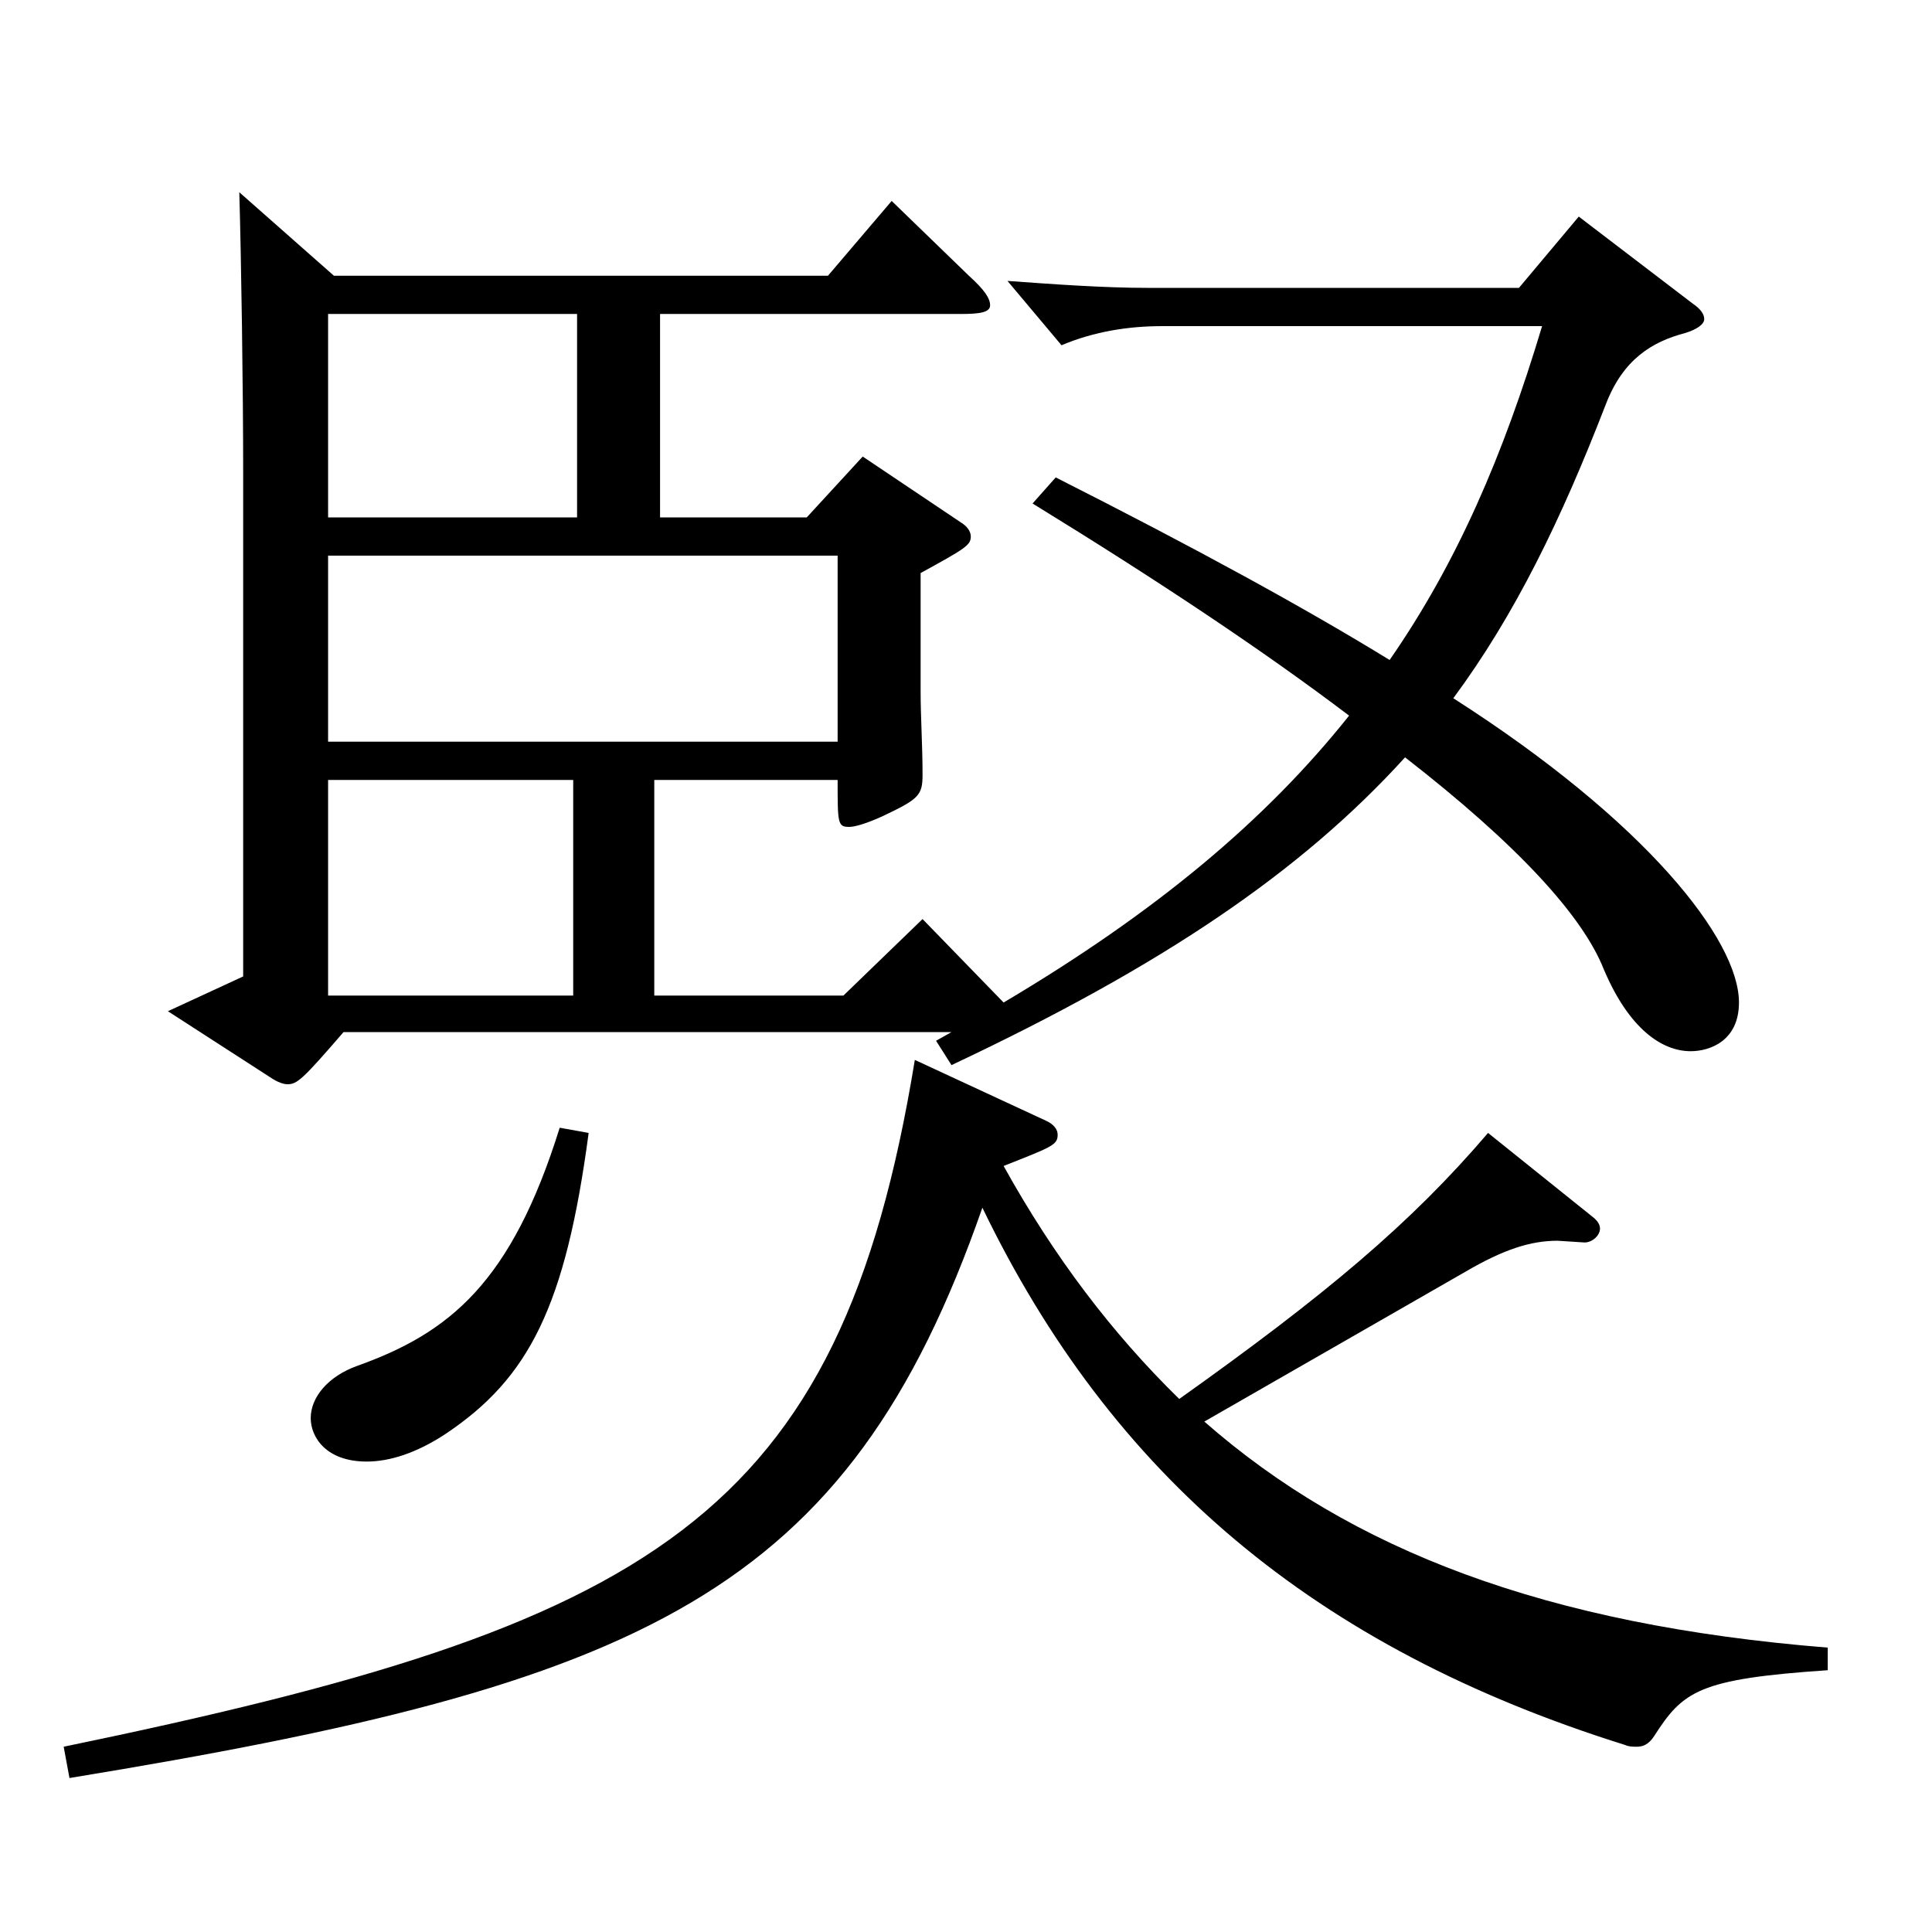
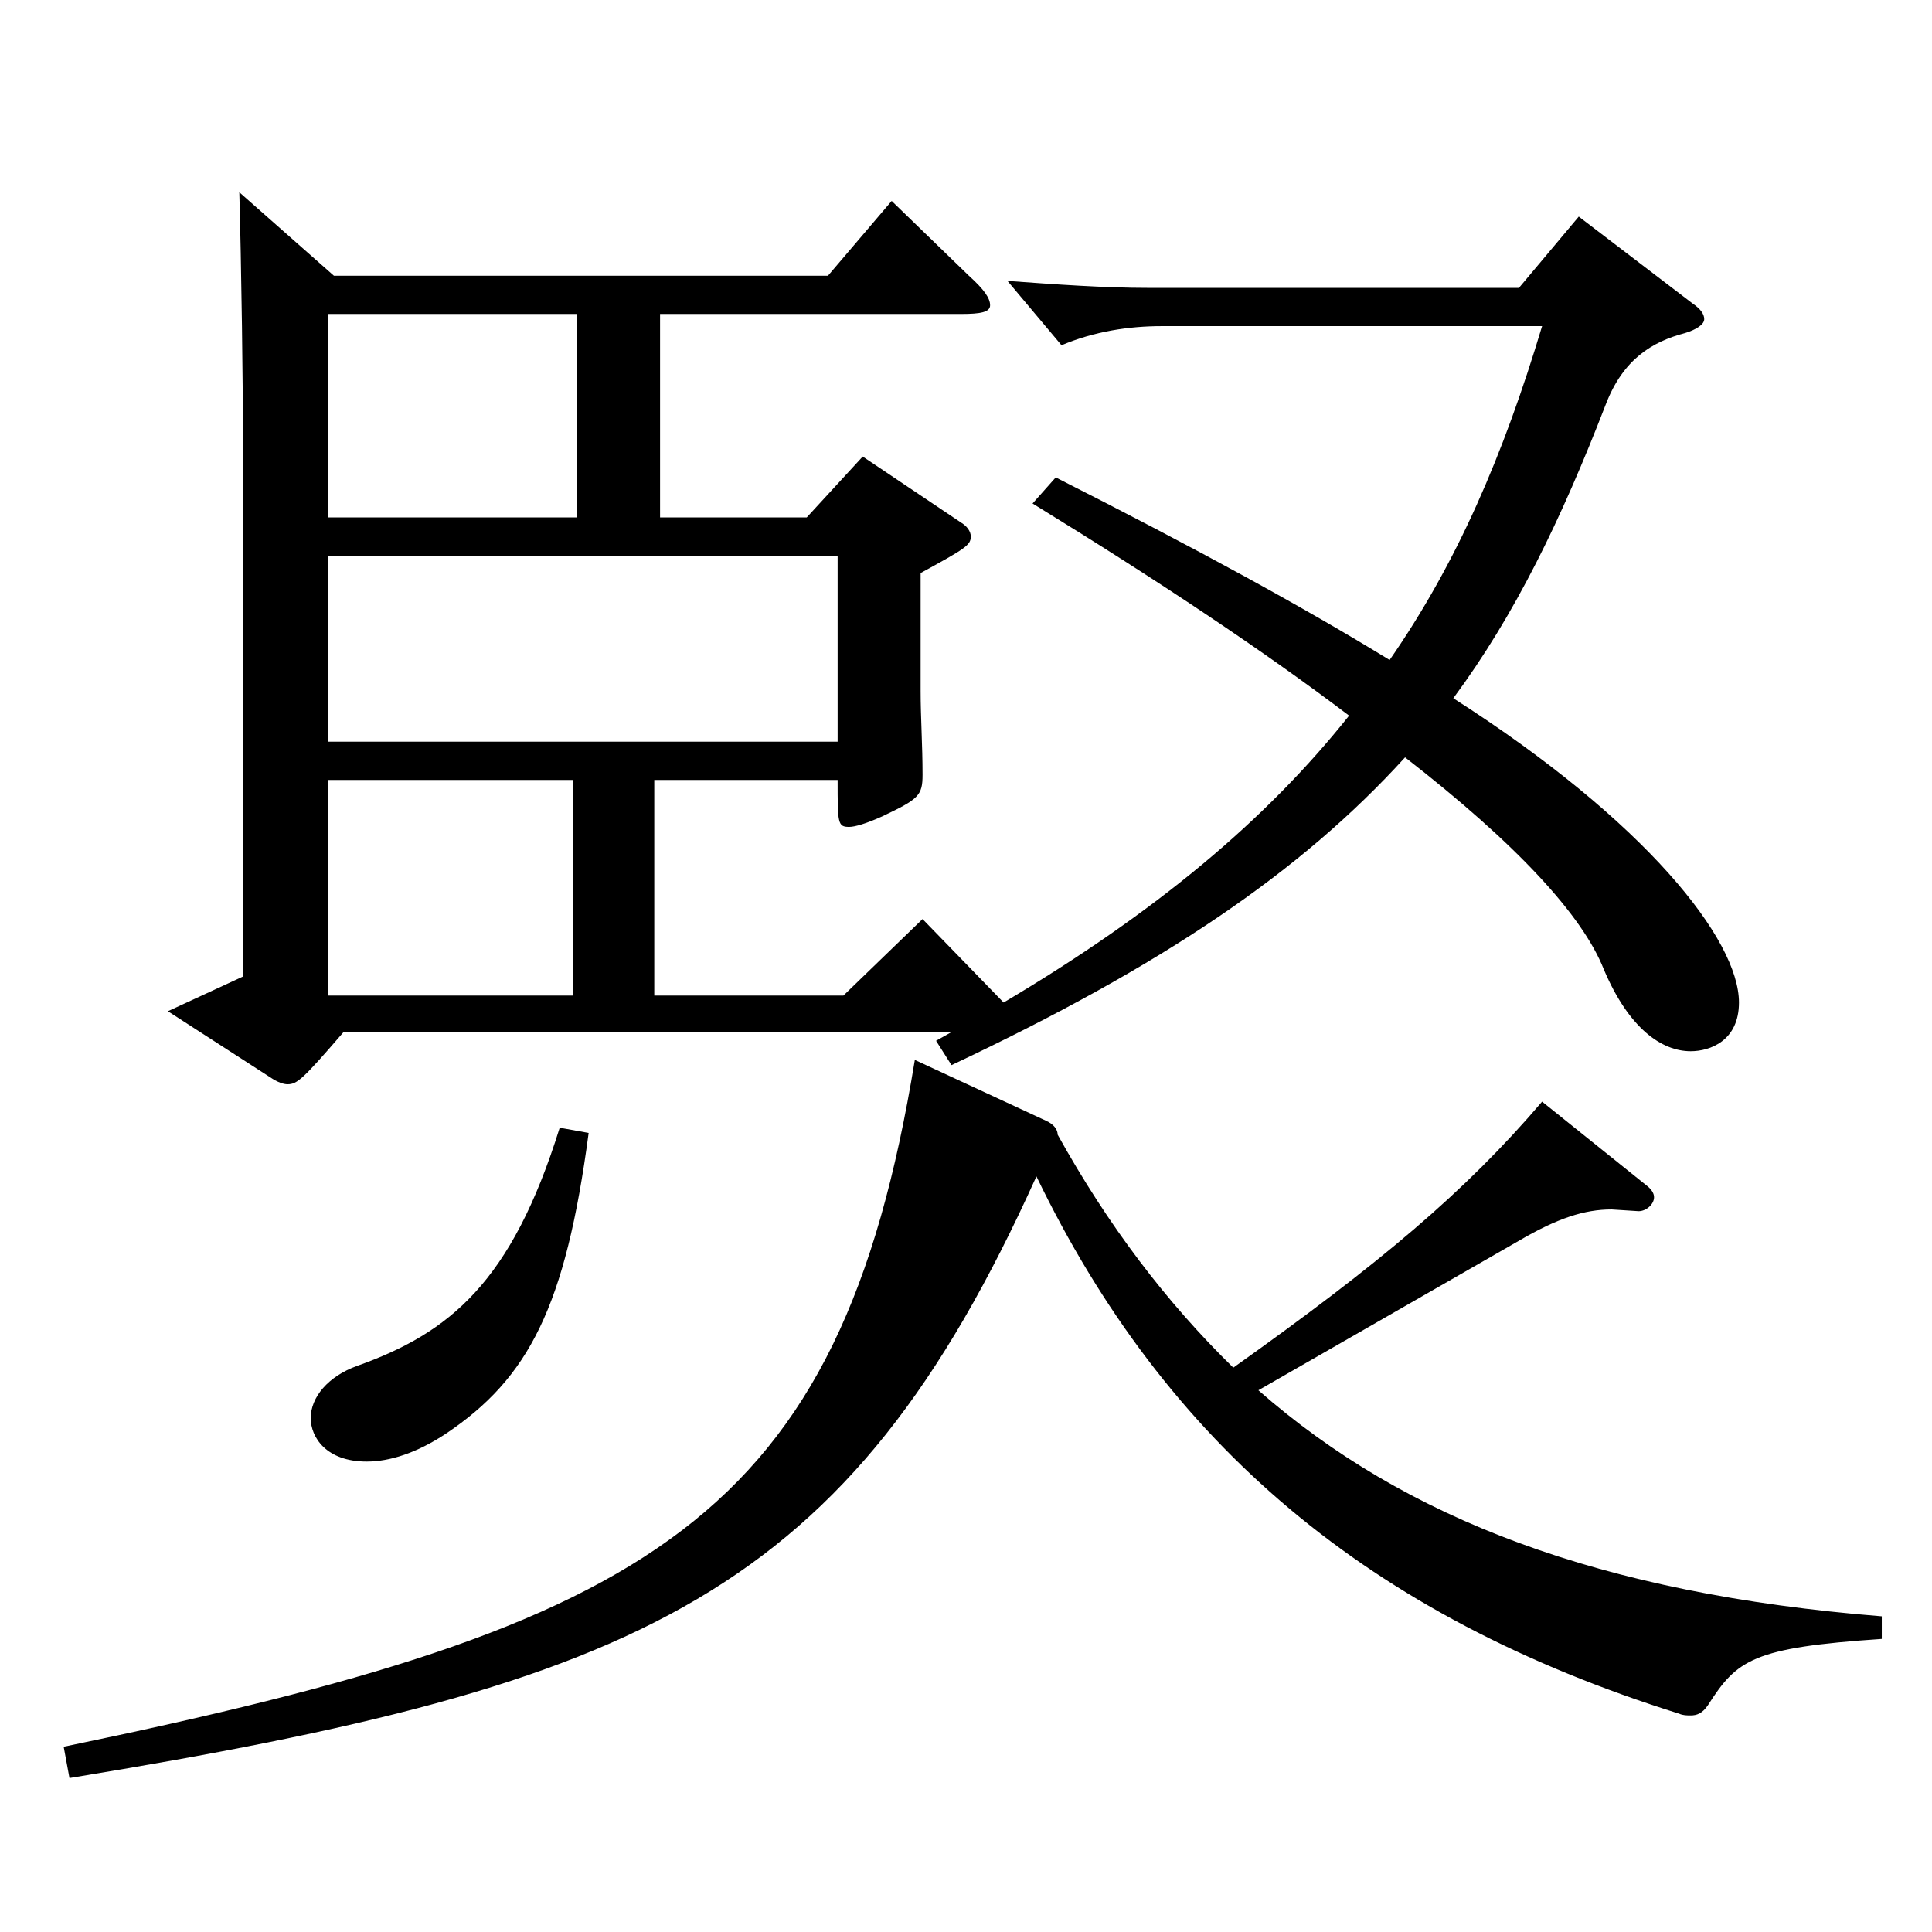
<svg xmlns="http://www.w3.org/2000/svg" version="1.1" id="图层_1" x="0px" y="0px" width="1000px" height="1000px" viewBox="0 0 1000 1000" enable-background="new 0 0 1000 1000" xml:space="preserve">
-   <path d="M541.446,580.105c3.996,1.8,5.994,4.5,5.994,7.2c0,5.4-2.997,6.3-27.973,16.2c25.975,46.8,55.944,86.399,90.909,120.599  c75.923-53.999,119.879-90.899,159.839-137.699l54.944,44.101c1.998,1.8,2.997,3.6,2.997,5.399c0,3.6-3.996,7.2-7.992,7.2  l-13.986-0.9c-13.985,0-27.972,4.5-47.951,16.2l-134.864,77.399c75.924,66.6,176.822,105.299,322.675,116.999v11.7  c-66.933,4.5-74.924,10.8-89.909,34.199c-2.997,4.5-5.994,5.4-8.991,5.4c-1.998,0-3.996,0-5.994-0.9  c-160.838-50.399-265.731-139.499-332.664-278.098C438.55,825.804,332.656,871.704,35.956,920.304l-2.997-16.2  c304.692-63,401.595-116.999,440.556-355.498L541.446,580.105z M172.817,142.709H428.56l32.967-38.7l39.96,38.7  c7.992,7.199,10.989,11.699,10.989,15.3c0,3.6-4.995,4.5-14.985,4.5H341.647v105.299h75.924l28.971-31.499l50.948,34.199  c2.997,1.8,4.995,4.5,4.995,7.2c0,4.5-2.997,6.3-25.974,18.899v61.2c0,13.5,0.999,27.899,0.999,43.199  c0,10.8-1.998,12.6-20.979,21.6c-7.991,3.601-13.985,5.4-16.982,5.4c-5.994,0-5.994-1.8-5.994-24.3H338.65v111.6h97.901  l40.959-39.601l41.957,43.2c78.921-46.8,135.863-94.499,178.82-148.499c-43.956-33.3-97.901-69.3-163.835-109.8l11.988-13.499  c72.926,36.899,128.87,67.499,172.825,94.499c34.965-50.399,58.94-106.199,78.921-172.799H601.386c-16.982,0-34.965,2.7-51.947,9.9  l-27.973-33.301c24.976,1.801,49.95,3.601,72.927,3.601h191.807l30.969-36.899l58.94,44.999c3.996,2.7,5.994,5.4,5.994,8.101  c0,2.699-3.996,5.399-9.99,7.199c-16.982,4.5-31.967,13.5-40.958,36.9c-22.978,59.399-46.953,108.898-78.921,152.099  c99.899,63.899,147.852,125.1,147.852,157.499c0,19.8-14.985,25.2-24.976,25.2c-14.984,0-31.968-11.7-44.954-42.3  c-10.989-27.9-44.955-64.8-102.896-109.8c-53.945,59.399-125.873,107.999-234.764,159.299l-7.991-12.6l7.991-4.5H177.813  c-20.979,24.3-23.976,27-28.971,27c-1.998,0-4.995-0.9-8.991-3.601l-52.946-34.199l38.961-18V245.308  c0-44.999-0.999-110.699-1.998-145.799L172.817,142.709z M304.685,586.405c-11.987,90-30.969,126.899-73.925,155.699  c-14.985,9.9-28.972,14.4-40.959,14.4c-20.979,0-28.971-12.601-28.971-22.5c0-10.8,8.99-21.6,23.976-27  c47.951-17.1,79.919-43.2,104.895-123.299L304.685,586.405z M298.69,162.509H169.82v105.299h128.87V162.509z M433.555,383.907v-96.3  H169.82v96.3H433.555z M296.692,403.707H169.82v111.6h126.872V403.707z" />
+   <path d="M541.446,580.105c3.996,1.8,5.994,4.5,5.994,7.2c25.975,46.8,55.944,86.399,90.909,120.599  c75.923-53.999,119.879-90.899,159.839-137.699l54.944,44.101c1.998,1.8,2.997,3.6,2.997,5.399c0,3.6-3.996,7.2-7.992,7.2  l-13.986-0.9c-13.985,0-27.972,4.5-47.951,16.2l-134.864,77.399c75.924,66.6,176.822,105.299,322.675,116.999v11.7  c-66.933,4.5-74.924,10.8-89.909,34.199c-2.997,4.5-5.994,5.4-8.991,5.4c-1.998,0-3.996,0-5.994-0.9  c-160.838-50.399-265.731-139.499-332.664-278.098C438.55,825.804,332.656,871.704,35.956,920.304l-2.997-16.2  c304.692-63,401.595-116.999,440.556-355.498L541.446,580.105z M172.817,142.709H428.56l32.967-38.7l39.96,38.7  c7.992,7.199,10.989,11.699,10.989,15.3c0,3.6-4.995,4.5-14.985,4.5H341.647v105.299h75.924l28.971-31.499l50.948,34.199  c2.997,1.8,4.995,4.5,4.995,7.2c0,4.5-2.997,6.3-25.974,18.899v61.2c0,13.5,0.999,27.899,0.999,43.199  c0,10.8-1.998,12.6-20.979,21.6c-7.991,3.601-13.985,5.4-16.982,5.4c-5.994,0-5.994-1.8-5.994-24.3H338.65v111.6h97.901  l40.959-39.601l41.957,43.2c78.921-46.8,135.863-94.499,178.82-148.499c-43.956-33.3-97.901-69.3-163.835-109.8l11.988-13.499  c72.926,36.899,128.87,67.499,172.825,94.499c34.965-50.399,58.94-106.199,78.921-172.799H601.386c-16.982,0-34.965,2.7-51.947,9.9  l-27.973-33.301c24.976,1.801,49.95,3.601,72.927,3.601h191.807l30.969-36.899l58.94,44.999c3.996,2.7,5.994,5.4,5.994,8.101  c0,2.699-3.996,5.399-9.99,7.199c-16.982,4.5-31.967,13.5-40.958,36.9c-22.978,59.399-46.953,108.898-78.921,152.099  c99.899,63.899,147.852,125.1,147.852,157.499c0,19.8-14.985,25.2-24.976,25.2c-14.984,0-31.968-11.7-44.954-42.3  c-10.989-27.9-44.955-64.8-102.896-109.8c-53.945,59.399-125.873,107.999-234.764,159.299l-7.991-12.6l7.991-4.5H177.813  c-20.979,24.3-23.976,27-28.971,27c-1.998,0-4.995-0.9-8.991-3.601l-52.946-34.199l38.961-18V245.308  c0-44.999-0.999-110.699-1.998-145.799L172.817,142.709z M304.685,586.405c-11.987,90-30.969,126.899-73.925,155.699  c-14.985,9.9-28.972,14.4-40.959,14.4c-20.979,0-28.971-12.601-28.971-22.5c0-10.8,8.99-21.6,23.976-27  c47.951-17.1,79.919-43.2,104.895-123.299L304.685,586.405z M298.69,162.509H169.82v105.299h128.87V162.509z M433.555,383.907v-96.3  H169.82v96.3H433.555z M296.692,403.707H169.82v111.6h126.872V403.707z" />
</svg>